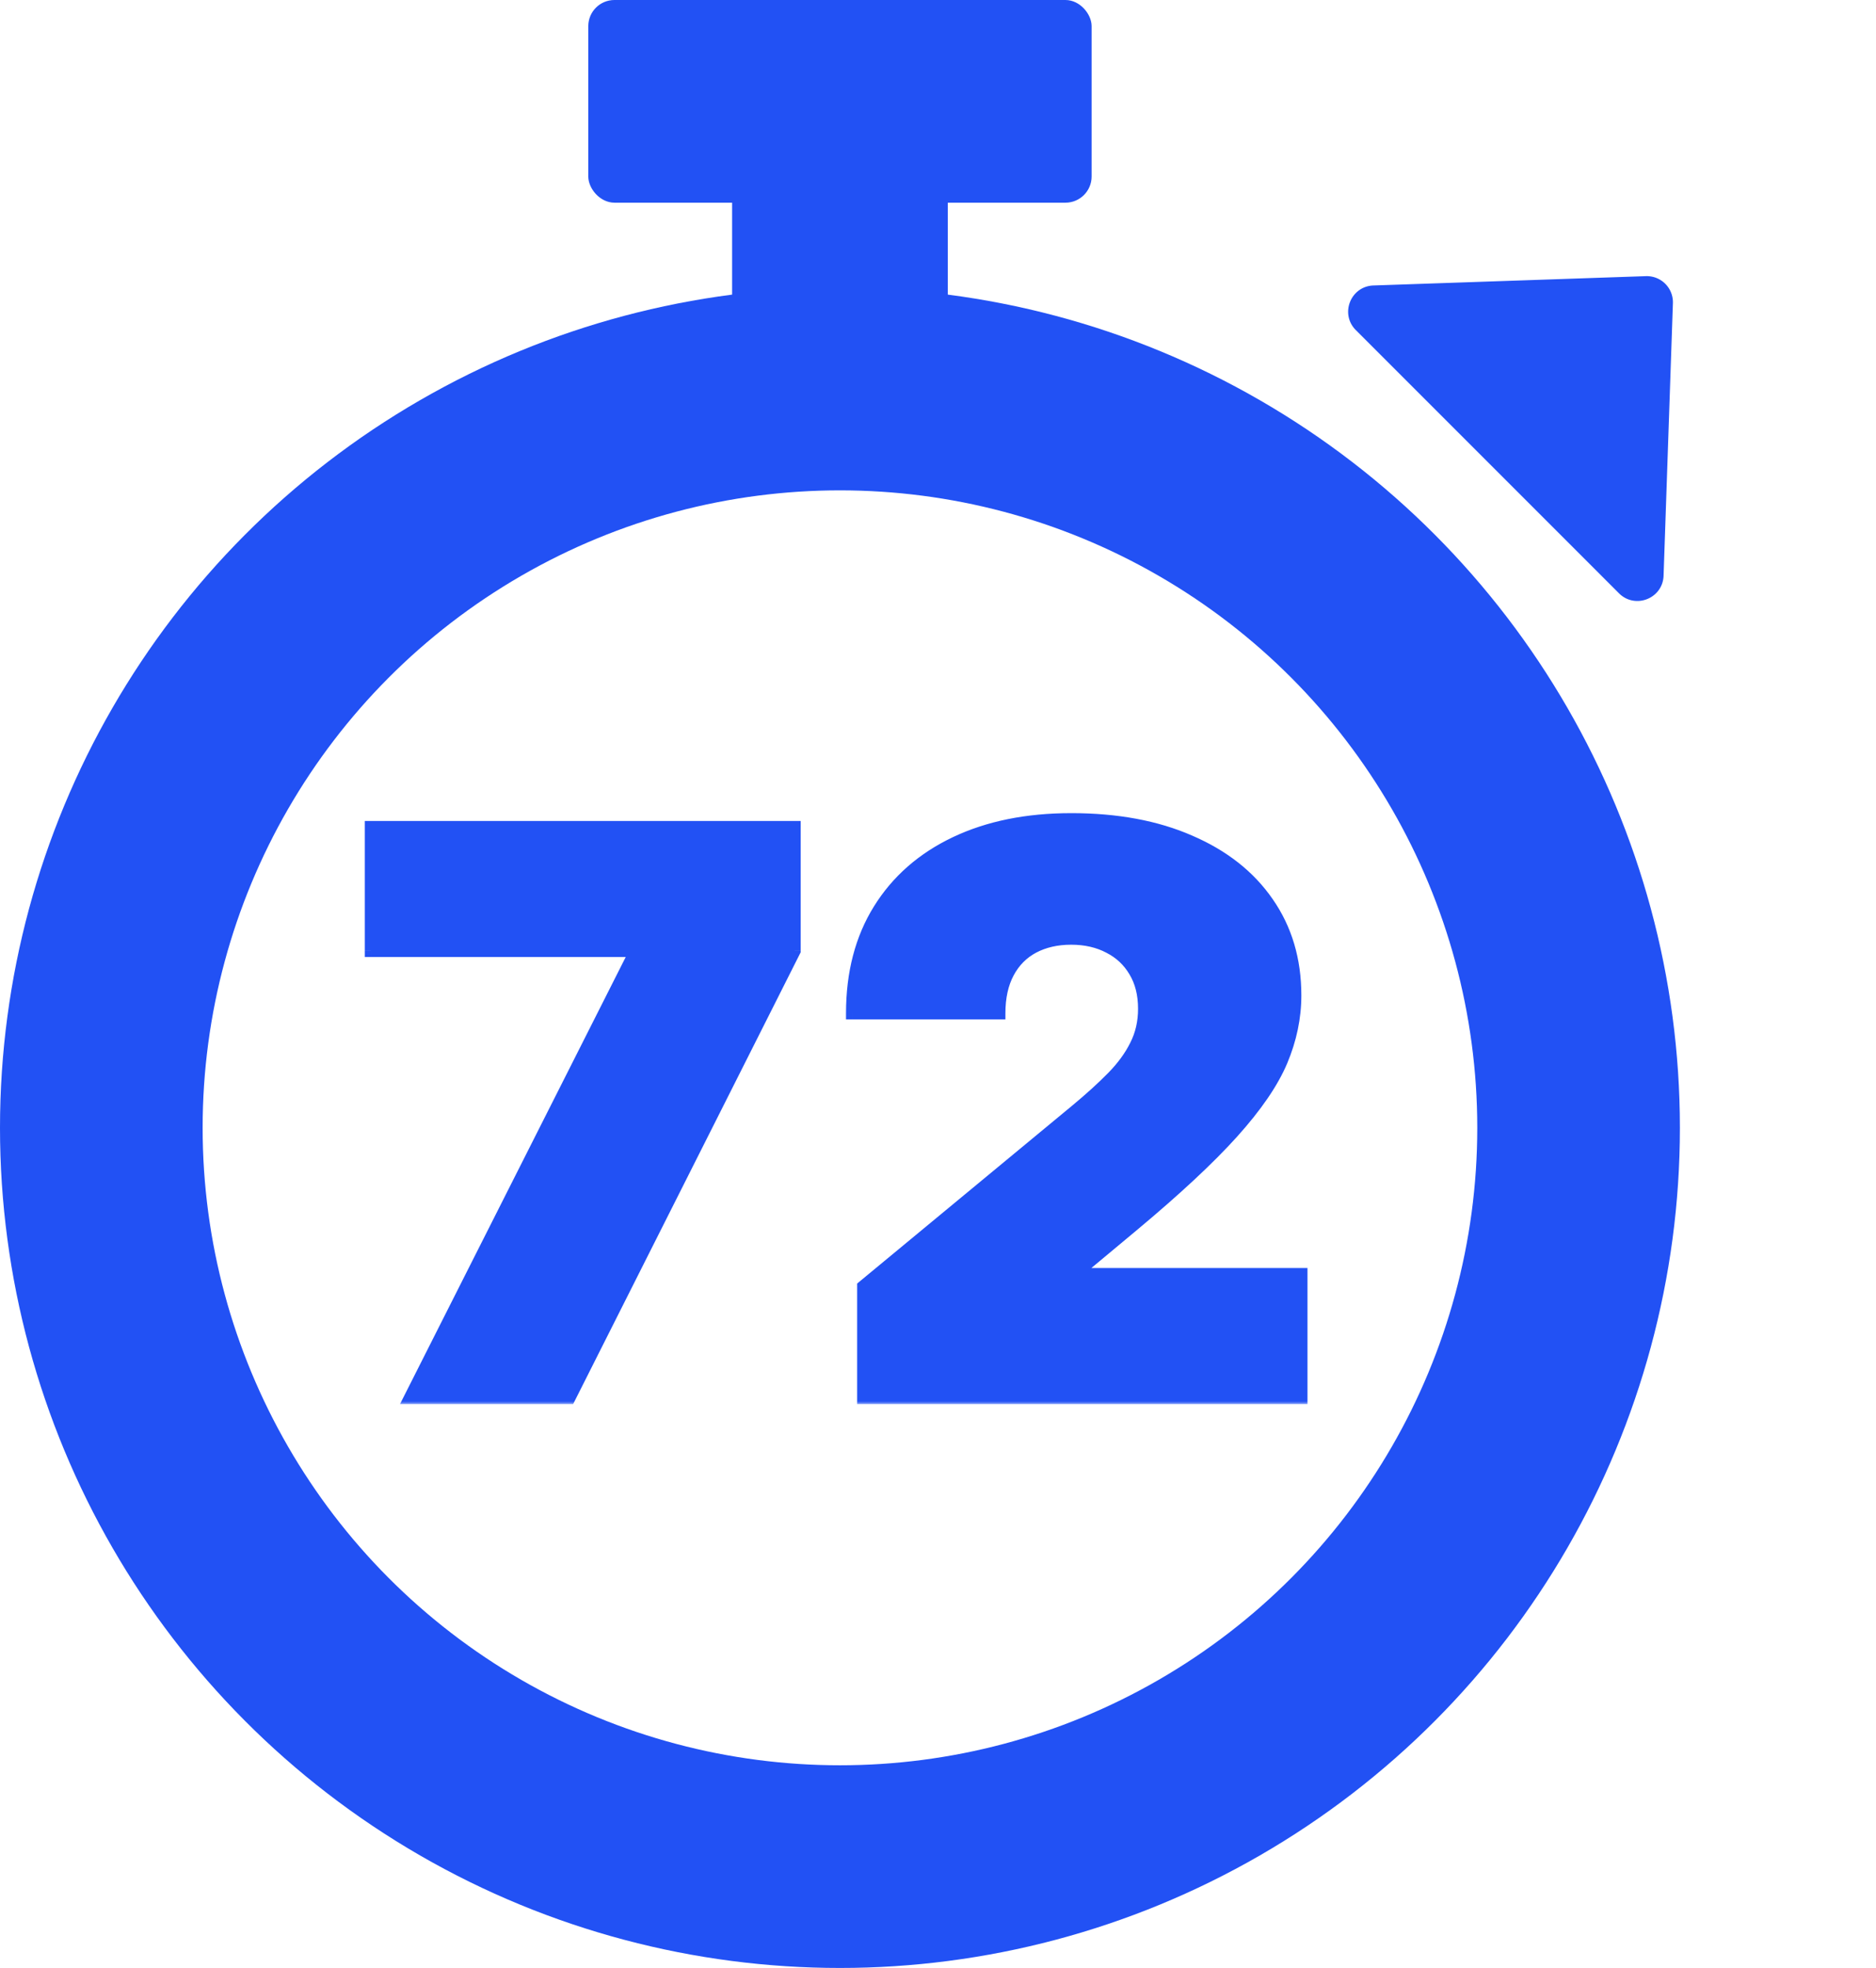
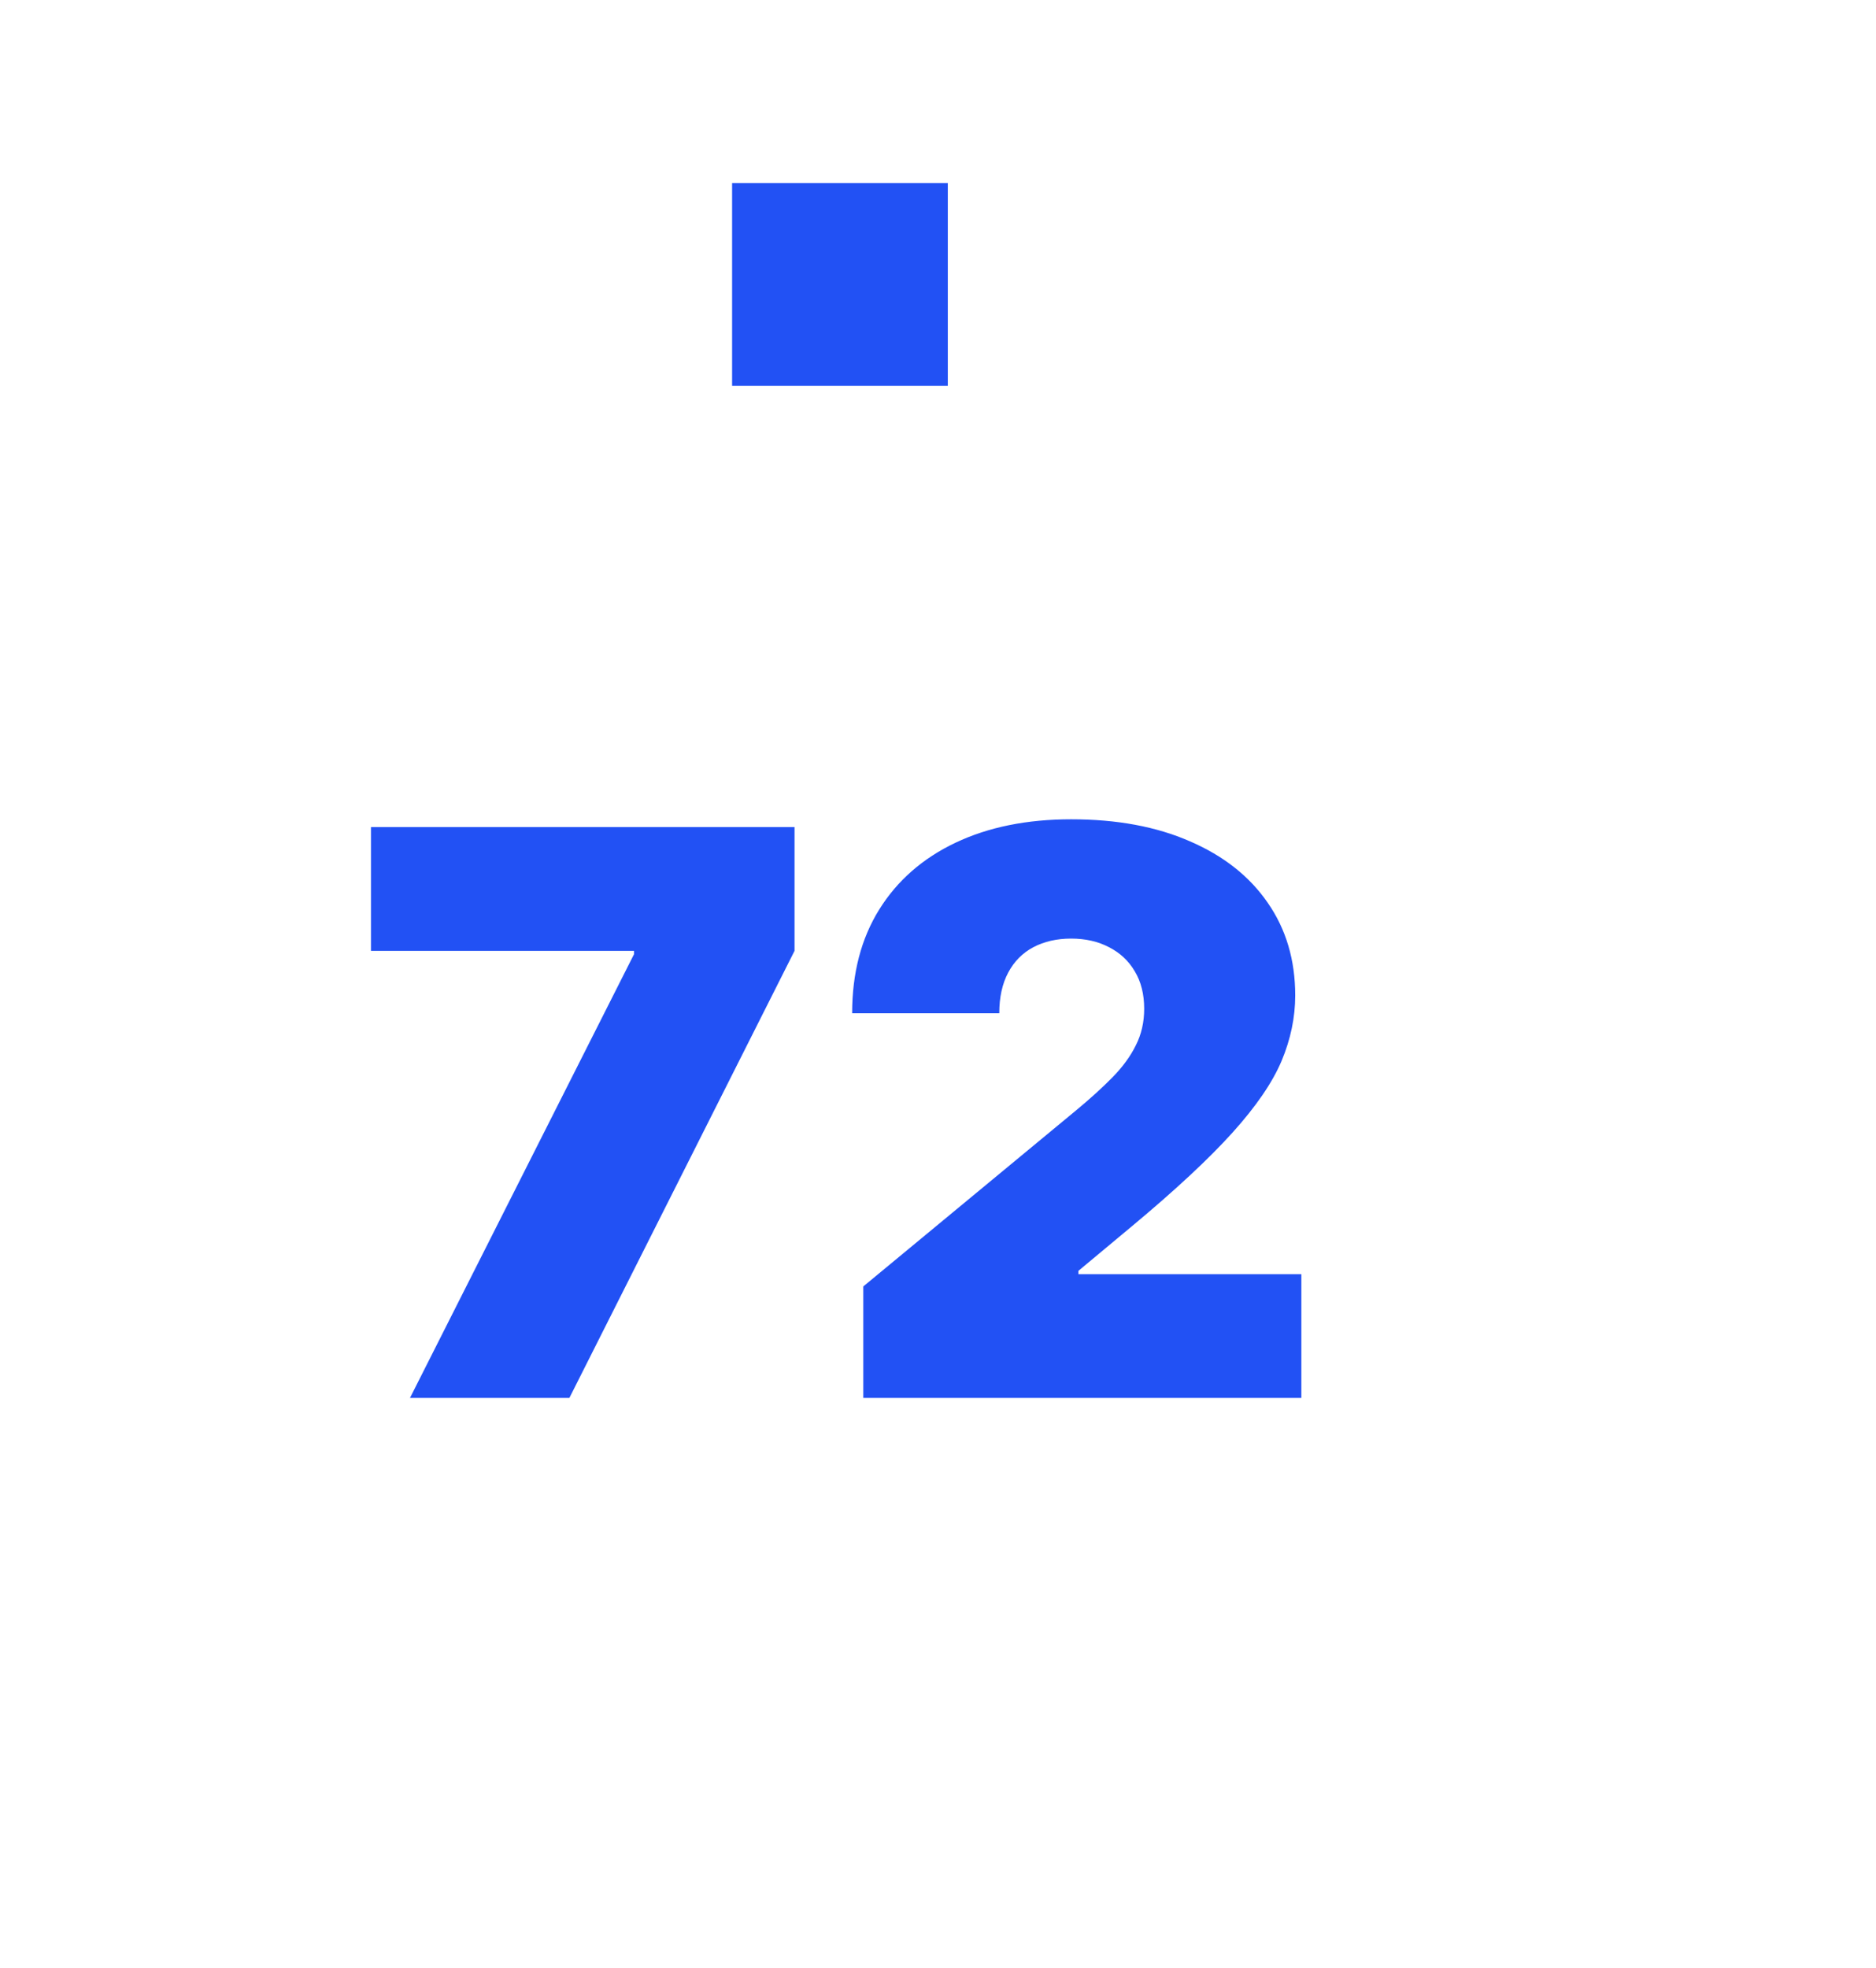
<svg xmlns="http://www.w3.org/2000/svg" width="287" height="301" fill="none" viewBox="0 0 287 301">
-   <path fill="#2251f4" stroke="#2251f4" d="M251.812 42.736a3.5 3.5 0 0 1 3.618 3.618l-1.427 41.68c-.104 3.06-3.808 4.52-5.972 2.356l-40.255-40.254c-2.164-2.165-.703-5.868 2.356-5.973z" />
-   <circle cx="128.5" cy="172.5" r="113" stroke="#2251f4" stroke-width="31" />
  <path fill="#2251f4" stroke="#2251f4" d="M112.5 28.5h32v30h-32z" />
-   <rect width="76" height="30" x="90.5" y=".5" fill="#2251f4" stroke="#2251f4" rx="3.5" />
  <mask id="a" width="146" height="91" x="55" y="123.814" fill="#000" maskUnits="userSpaceOnUse">
    <path fill="#fff" d="M55 123.814h146v91H55z" />
    <path d="m62.72 213.814 34.276-67.869v-.512H56.752v-18.928h64.799v18.928l-34.446 68.381zm69.35 0v-17.053l32.571-26.943q3.24-2.685 5.542-5.03 2.345-2.388 3.581-4.903 1.279-2.515 1.279-5.585 0-3.367-1.45-5.755-1.407-2.386-3.922-3.666-2.515-1.322-5.798-1.322t-5.798 1.322q-2.472 1.321-3.836 3.879-1.365 2.559-1.365 6.224h-22.509q0-9.208 4.135-15.858 4.136-6.65 11.681-10.232 7.546-3.58 17.692-3.581 10.487 0 18.161 3.368 7.716 3.325 11.894 9.379 4.221 6.054 4.221 14.196 0 5.03-2.089 10.018-2.09 4.945-7.503 10.957-5.415 6.01-15.39 14.324l-8.185 6.821v.511h34.105v18.929z" />
  </mask>
  <path fill="#2251f4" d="m62.72 213.814 34.276-67.869v-.512H56.752v-18.928h64.799v18.928l-34.446 68.381zm69.35 0v-17.053l32.571-26.943q3.24-2.685 5.542-5.03 2.345-2.388 3.581-4.903 1.279-2.515 1.279-5.585 0-3.367-1.45-5.755-1.407-2.386-3.922-3.666-2.515-1.322-5.798-1.322t-5.798 1.322q-2.472 1.321-3.836 3.879-1.365 2.559-1.365 6.224h-22.509q0-9.208 4.135-15.858 4.136-6.65 11.681-10.232 7.546-3.58 17.692-3.581 10.487 0 18.161 3.368 7.716 3.325 11.894 9.379 4.221 6.054 4.221 14.196 0 5.03-2.089 10.018-2.09 4.945-7.503 10.957-5.415 6.01-15.39 14.324l-8.185 6.821v.511h34.105v18.929z" />
-   <path fill="#2251f4" d="m62.72 213.814-.837-.423-.687 1.361h1.524zm34.276-67.869.837.422.1-.199v-.223zm0-.512h.937v-.938h-.937zm-40.244 0h-.938v.938h.938zm0-18.928v-.938h-.938v.938zm64.799 0h.938v-.938h-.938zm0 18.928.838.422.1-.199v-.223zm-34.446 68.381v.938h.578l.26-.516zm-24.385 0 .837.422 34.276-67.869-.837-.422-.838-.423-34.275 67.869zm34.276-67.869h.937v-.512h-1.875v.512zm0-.512v-.938H56.752v1.876h40.244zm-40.244 0h.937v-18.928h-1.875v18.928zm0-18.928v.938h64.799v-1.876h-64.8zm64.799 0h-.938v18.928h1.876v-18.928zm0 18.928-.838-.422-34.446 68.381.838.422.838.422 34.446-68.381zm-34.446 68.381v-.938H62.72v1.876h24.385zm44.965 0h-.938v.938h.938zm0-17.053-.597-.723-.341.282v.441zm32.571-26.943.597.723.001-.001zm5.542-5.03-.669-.657h-.001zm3.581-4.903-.836-.425-.006.011zm-.171-11.34-.808.476.007.011zm-3.922-3.666-.436.83.011.006zm-11.596 0-.436-.83-.006.003zm-3.836 3.879-.828-.441zm-1.365 6.224v.938h.938v-.938zm-22.509 0h-.938v.938h.938zm4.135-15.858-.796-.496zm11.681-10.232.402.847zm35.853-.213-.377.859.006.002zm11.894 9.379-.772.533.003.003zm2.132 24.214.864.365.001-.002zm-7.503 10.957.697.627zm-15.39 14.324.6.72zm-8.185 6.821-.601-.721-.337.282v.439zm0 .511h-.938v.938h.938zm34.105 0h.938v-.938h-.938zm0 18.929v.938h.938v-.938zm-67.017 0h.938v-17.053h-1.876v17.053zm0-17.053.598.723 32.57-26.943-.597-.723-.598-.722-32.57 26.942zm32.571-26.943.598.722q3.268-2.708 5.613-5.095l-.669-.657-.67-.657q-2.26 2.302-5.471 4.965zm5.542-5.03.669.657c1.62-1.65 2.877-3.364 3.753-5.146l-.841-.414-.842-.414c-.772 1.572-1.902 3.126-3.408 4.66zm3.581-4.903.836.425c.925-1.82 1.381-3.829 1.381-6.01h-1.876c0 1.912-.397 3.626-1.177 5.16zm1.279-5.585h.938c0-2.381-.514-4.476-1.586-6.242l-.802.487-.801.487c.86 1.417 1.313 3.159 1.313 5.268zm-1.45-5.755.808-.476c-1.03-1.749-2.472-3.094-4.305-4.026l-.425.836-.425.836c1.521.773 2.694 1.872 3.539 3.306zm-3.922-3.666.436-.83c-1.831-.962-3.917-1.43-6.234-1.43v1.876c2.06 0 3.839.414 5.362 1.214zm-5.798-1.322v-.938c-2.316 0-4.403.468-6.234 1.43l.436.83.437.83c1.522-.8 3.301-1.214 5.361-1.214zm-5.798 1.322-.442-.827c-1.818.971-3.228 2.402-4.222 4.265l.828.441.827.442c.825-1.548 1.973-2.704 3.452-3.494zm-3.836 3.879-.828-.441c-.999 1.872-1.474 4.107-1.474 6.665h1.875c0-2.33.434-4.244 1.254-5.782zm-1.365 6.224v-.937h-22.509v1.875h22.509zm-22.509 0h.938c0-5.995 1.345-11.103 3.994-15.363l-.797-.495-.796-.496c-2.865 4.607-4.277 10.072-4.277 16.354zm4.135-15.858.797.495c2.655-4.271 6.407-7.564 11.286-9.88l-.402-.847-.402-.847c-5.181 2.459-9.217 5.987-12.075 10.583zm11.681-10.232.402.847c4.881-2.316 10.636-3.49 17.29-3.49v-1.876c-6.874 0-12.914 1.213-18.094 3.672zm17.692-3.581v.938c6.894 0 12.813 1.107 17.784 3.289l.377-.859.377-.859c-5.26-2.309-11.448-3.447-18.538-3.447zm18.161 3.368-.371.861c5.006 2.158 8.822 5.18 11.493 9.051l.772-.533.772-.533c-2.899-4.2-7.012-7.431-12.295-9.707zm11.894 9.379-.769.536c2.693 3.862 4.052 8.403 4.052 13.66h1.876c0-5.599-1.455-10.523-4.389-14.733zm4.221 14.196h-.938c0 3.22-.668 6.437-2.016 9.656l.865.362.865.363c1.437-3.432 2.162-6.894 2.162-10.381zm-2.089 10.018-.864-.365c-1.337 3.165-3.765 6.729-7.336 10.694l.697.628.697.627c3.647-4.049 6.222-7.79 7.67-11.219zm-7.503 10.957-.697-.628c-3.567 3.96-8.659 8.703-15.293 14.231l.6.721.6.72c6.667-5.555 11.835-10.362 15.487-14.417zm-15.39 14.324-.6-.721-8.186 6.821.601.721.6.72 8.185-6.821zm-8.185 6.821h-.938v.511h1.876v-.511zm0 .511v.938h34.105v-1.876h-34.105zm34.105 0h-.938v18.929h1.876v-18.929zm0 18.929v-.938H132.07v1.876h67.017z" mask="url(#a)" />
</svg>